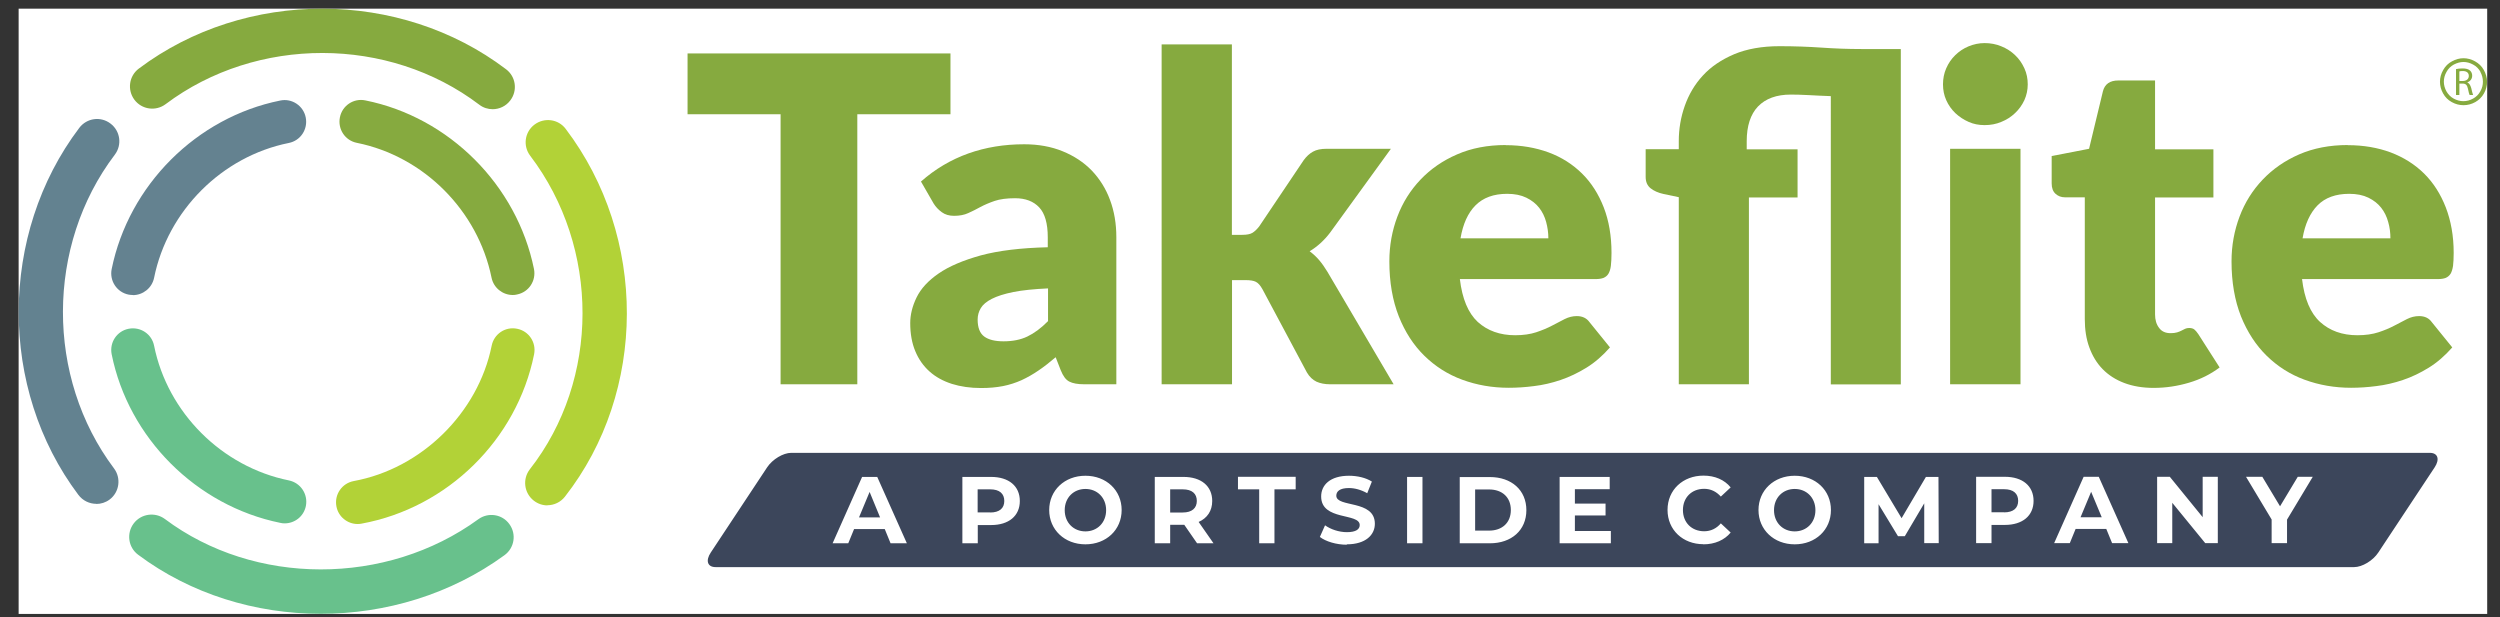
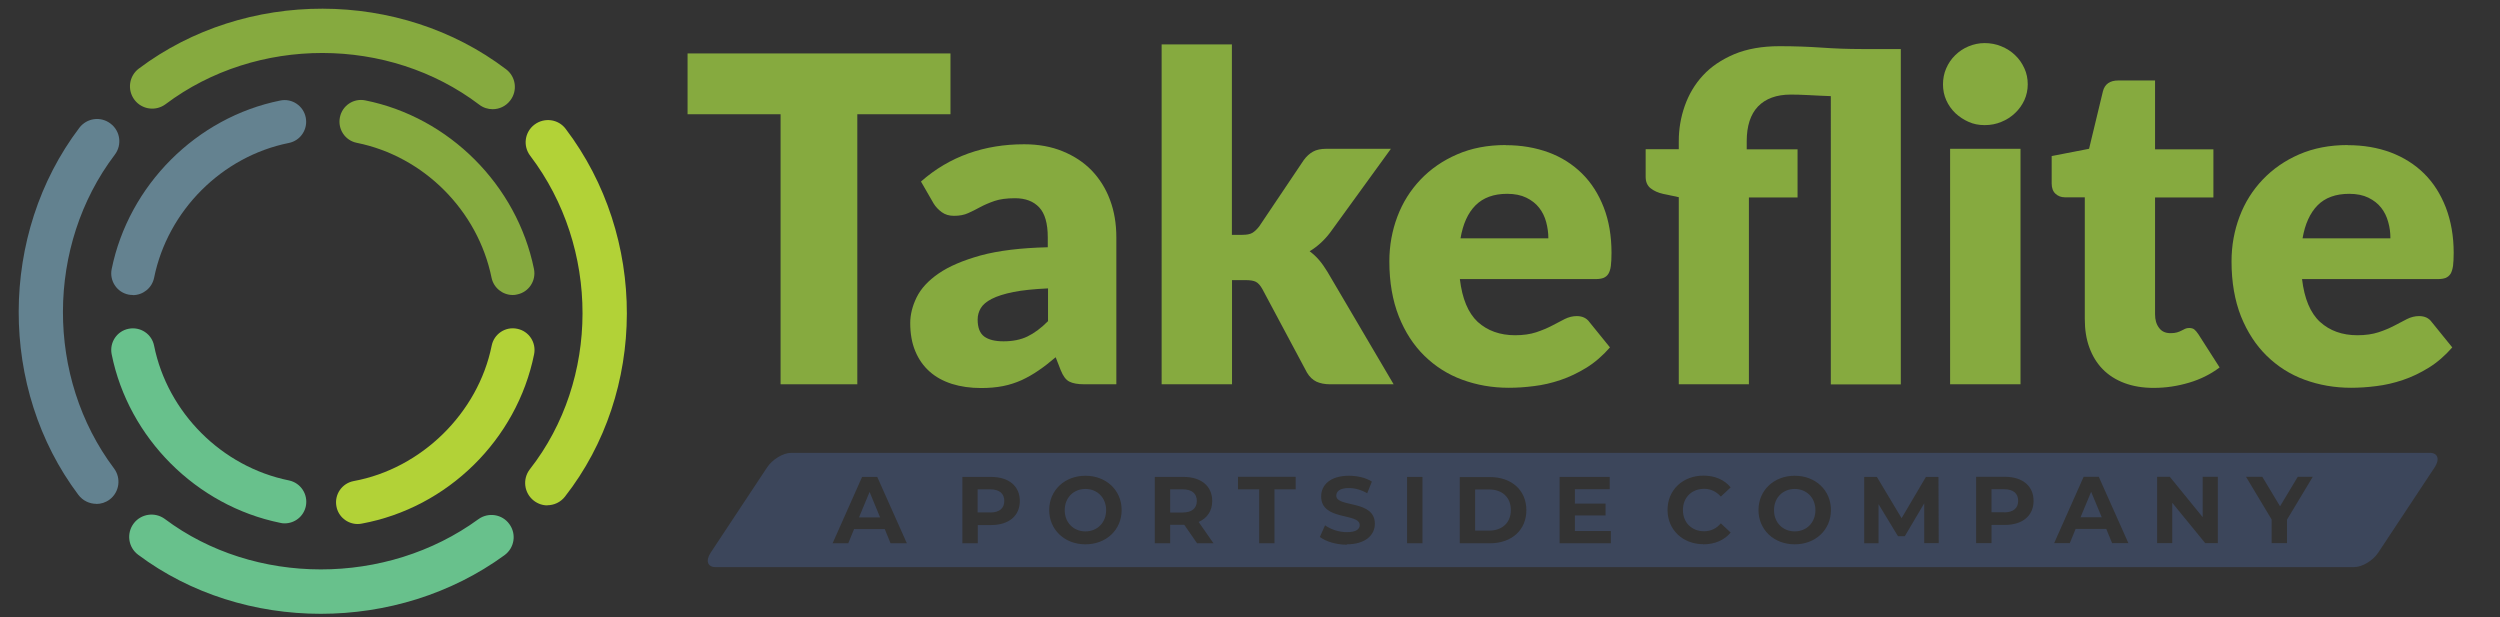
<svg xmlns="http://www.w3.org/2000/svg" id="a" width="193.22" height="47.72" viewBox="0 0 193.22 47.72">
  <rect x="0" y="0" width="193.22" height="47.72" fill="#333333" stroke="none" />
  <defs>
    <style>.c{fill:#648290;}.c,.d,.e,.f,.g,.h,.i,.j,.k{stroke-width:0px;}.d{fill:#b2d237;}.e{fill:#638290;}.f,.i{fill:#86aa3f;}.g{fill:none;}.l{clip-path:url(#b);}.h{fill:#68c18c;}.i,.j{fill-rule:evenodd;}.j{fill:#3c465b;}.k{fill:#fff;}</style>
    <clipPath id="b">
      <rect class="g" x="1.44" y=".67" width="190.79" height="46.78" />
    </clipPath>
  </defs>
  <g class="l">
-     <rect class="k" x="1.44" y=".67" width="190.79" height="46.78" />
    <path class="j" d="M178.75,36.85h-1.16l-1.37,2.28-1.37-2.28h-1.26l1.98,3.3v1.83h1.19v-1.82l1.99-3.31h0ZM170.24,36.85v3.12l-2.54-3.12h-.98v5.13h1.17v-3.12l2.55,3.12h.97v-5.13h-1.17ZM160.82,39.98h1.62l-.82-1.97-.82,1.97h0ZM163.26,41.98h1.24l-2.29-5.13h-1.17l-2.28,5.13h1.21l.45-1.1h2.37l.45,1.1h0ZM154.89,39.6c.72,0,1.09-.33,1.09-.89s-.36-.9-1.09-.9h-.97v1.78h.97ZM154.95,36.85h-2.22v5.13h1.19v-1.41h1.03c1.37,0,2.22-.71,2.22-1.86s-.85-1.86-2.22-1.86ZM149.84,41.99l-.02-5.13h-.97l-1.88,3.19-1.91-3.19h-.98v5.13h1.11v-3.02l1.5,2.47h.53l1.5-2.54v3.08h1.13ZM138.71,41.07c.91,0,1.6-.67,1.6-1.64s-.69-1.64-1.6-1.64-1.6.67-1.6,1.64.69,1.64,1.6,1.64ZM138.71,42.07c1.61,0,2.8-1.12,2.8-2.65s-1.19-2.65-2.8-2.65-2.8,1.13-2.8,2.65,1.19,2.65,2.8,2.65ZM121.72,41.03v-1.19h2.37v-.92h-2.37v-1.11h2.69v-.95h-3.87v5.13h3.96v-.95h-2.79ZM114.01,41.01h1.08c1.01,0,1.68-.61,1.68-1.59s-.66-1.59-1.68-1.59h-1.08v3.18h0ZM112.82,41.99h2.33c1.67,0,2.82-1.01,2.82-2.56s-1.15-2.56-2.82-2.56h-2.33v5.13h0ZM108.75,41.99h1.19v-5.13h-1.19v5.13ZM104.09,42.07c1.46,0,2.17-.73,2.17-1.59,0-1.88-2.98-1.23-2.98-2.17,0-.33.27-.59.97-.59.45,0,.94.13,1.42.4l.36-.9c-.47-.3-1.13-.45-1.77-.45-1.46,0-2.15.72-2.15,1.6,0,1.9,2.98,1.25,2.98,2.21,0,.32-.28.55-.99.55-.62,0-1.26-.22-1.69-.53l-.4.9c.45.35,1.27.6,2.08.6v-.02ZM97.31,41.99h1.19v-4.17h1.64v-.97h-4.46v.97h1.64v4.17h0ZM92.5,38.72c0-.56-.36-.9-1.09-.9h-.97v1.79h.97c.72,0,1.09-.34,1.09-.9h0ZM93.79,41.99l-1.15-1.65c.66-.29,1.05-.85,1.05-1.62,0-1.15-.85-1.86-2.22-1.86h-2.22v5.13h1.19v-1.43h1.09l.99,1.43h1.27,0ZM83.89,41.07c.91,0,1.6-.67,1.6-1.64s-.69-1.64-1.6-1.64-1.6.67-1.6,1.64.69,1.64,1.6,1.64ZM83.89,42.07c1.61,0,2.8-1.12,2.8-2.65s-1.19-2.65-2.8-2.65-2.8,1.13-2.8,2.65,1.19,2.65,2.8,2.65ZM131.65,42.07c.89,0,1.63-.33,2.11-.91l-.76-.71c-.34.4-.78.61-1.29.61-.96,0-1.64-.67-1.64-1.64s.68-1.64,1.64-1.64c.51,0,.94.21,1.29.6l.76-.71c-.48-.59-1.22-.91-2.1-.91-1.59,0-2.78,1.1-2.78,2.65s1.19,2.65,2.77,2.65h0ZM76.53,39.61c.72,0,1.09-.33,1.09-.89s-.36-.9-1.09-.9h-.97v1.78h.97ZM76.6,36.86h-2.22v5.13h1.19v-1.41h1.03c1.37,0,2.22-.71,2.22-1.86s-.85-1.86-2.22-1.86ZM66.4,39.99h1.62l-.81-1.97-.82,1.97ZM68.85,41.99h1.24l-2.29-5.13h-1.17l-2.28,5.13h1.21l.45-1.1h2.37l.45,1.1h0ZM61.15,35h126.65c.62,0,.78.5.37,1.12l-4.36,6.59c-.41.62-1.24,1.12-1.86,1.12H55.3c-.62,0-.78-.5-.37-1.12l4.36-6.59c.41-.62,1.24-1.12,1.86-1.12Z" />
    <polygon class="f" points="73.46 4.13 73.46 8.83 66.26 8.83 66.26 29.7 60.33 29.7 60.33 8.83 53.14 8.83 53.14 4.13 73.46 4.13" />
    <path class="f" d="M77.56,26.38c.7,0,1.32-.12,1.84-.37s1.06-.64,1.6-1.19v-2.53c-1.09.05-1.98.14-2.68.28-.7.14-1.26.32-1.67.53-.41.21-.69.45-.85.72-.16.27-.24.56-.24.88,0,.62.17,1.06.51,1.31s.84.37,1.49.37ZM83.81,29.7c-.52,0-.9-.07-1.17-.21-.27-.14-.48-.43-.66-.88l-.39-1c-.46.39-.89.73-1.32,1.02-.42.29-.86.54-1.31.75-.45.2-.93.36-1.44.46-.51.1-1.07.15-1.69.15-.83,0-1.59-.11-2.26-.32-.68-.22-1.25-.53-1.73-.96-.47-.42-.84-.94-1.1-1.57-.26-.62-.39-1.35-.39-2.17,0-.64.16-1.3.49-1.98.33-.68.9-1.3,1.7-1.85.81-.56,1.9-1.02,3.26-1.4,1.37-.37,3.09-.58,5.18-.63v-.77c0-1.07-.22-1.84-.66-2.31-.44-.47-1.06-.71-1.87-.71-.64,0-1.17.07-1.58.21s-.78.3-1.1.47c-.32.18-.63.33-.94.47-.3.14-.67.21-1.09.21-.38,0-.69-.09-.95-.28-.26-.19-.47-.41-.63-.67l-.98-1.7c1.1-.97,2.32-1.69,3.66-2.17,1.35-.48,2.78-.71,4.32-.71,1.1,0,2.09.18,2.97.54.88.36,1.63.85,2.25,1.49.61.64,1.09,1.4,1.41,2.27.33.88.49,1.84.49,2.88v11.37h-2.49Z" />
    <path class="f" d="M95.21,3.43v14.72h.81c.34,0,.6-.05.77-.15s.35-.27.53-.5l3.44-5.12c.21-.29.45-.51.72-.66.27-.15.61-.22,1.04-.22h4.98l-4.7,6.48c-.44.58-.97,1.07-1.58,1.44.27.2.52.43.74.69.22.26.43.56.63.89l5.12,8.7h-4.91c-.41,0-.76-.07-1.05-.2-.29-.14-.54-.37-.74-.71l-3.44-6.44c-.16-.29-.33-.48-.51-.57-.18-.09-.44-.13-.79-.13h-1.05v8.05h-5.44V3.43h5.44Z" />
    <path class="f" d="M116.48,14.98c-1.04,0-1.85.3-2.44.89-.59.59-.97,1.44-1.16,2.55h6.79c0-.43-.06-.85-.17-1.26-.11-.41-.29-.78-.54-1.1-.25-.32-.58-.58-.99-.78-.41-.2-.9-.3-1.49-.3ZM116.38,11.22c1.2,0,2.3.19,3.31.56,1,.37,1.86.92,2.58,1.63.72.71,1.28,1.59,1.68,2.62s.6,2.21.6,3.52c0,.41-.02.74-.05,1-.03.25-.1.46-.19.61s-.22.25-.38.32c-.16.06-.36.09-.61.09h-10.49c.18,1.52.64,2.62,1.38,3.31.75.68,1.72,1.03,2.89,1.03.63,0,1.18-.08,1.63-.23s.86-.32,1.22-.51c.36-.19.68-.36.98-.51.3-.15.61-.23.94-.23.43,0,.76.16.98.47l1.58,1.95c-.56.64-1.17,1.17-1.82,1.57-.65.4-1.32.72-2,.95-.68.23-1.37.39-2.05.47-.68.09-1.34.13-1.95.13-1.28,0-2.47-.21-3.59-.62-1.12-.41-2.09-1.03-2.93-1.85-.84-.82-1.5-1.84-1.98-3.05-.48-1.22-.73-2.63-.73-4.25,0-1.22.21-2.37.62-3.46.41-1.09,1.01-2.04,1.79-2.86.78-.82,1.72-1.47,2.83-1.95,1.1-.48,2.35-.72,3.75-.72Z" />
    <path class="f" d="M129.75,29.7v-14.46l-1.19-.25c-.41-.09-.74-.24-.99-.44s-.38-.49-.38-.88v-2.14h2.56v-.63c0-.92.15-1.83.46-2.71.31-.88.77-1.67,1.4-2.35.63-.69,1.44-1.23,2.42-1.65.98-.41,2.15-.62,3.51-.62,1.15,0,2.23.04,3.24.11,1.01.07,2.04.11,3.08.11h3.05v25.92h-5.41V7.43c-.6-.02-1.17-.05-1.73-.08-.56-.03-1.01-.04-1.36-.04-1.11,0-1.95.31-2.54.92-.58.61-.87,1.51-.87,2.68v.63h3.93v3.72h-3.76v14.44h-5.44Z" />
    <path class="f" d="M156.16,11.5v18.2h-5.44V11.5h5.44ZM156.72,6.52c0,.43-.09.84-.26,1.22-.18.38-.41.71-.72,1-.3.29-.66.52-1.06.68-.4.17-.83.25-1.29.25s-.86-.08-1.24-.25c-.39-.17-.73-.4-1.03-.68-.3-.29-.53-.62-.7-1s-.25-.79-.25-1.22.08-.86.25-1.24c.17-.39.4-.73.7-1.02.3-.29.64-.52,1.03-.68.39-.16.8-.25,1.24-.25s.89.08,1.29.25c.4.16.76.39,1.06.68.31.29.54.63.72,1.02.18.39.26.8.26,1.24Z" />
    <path class="f" d="M166.47,29.98c-.87,0-1.63-.13-2.29-.38-.66-.25-1.22-.61-1.67-1.07-.45-.46-.79-1.02-1.03-1.68-.24-.65-.35-1.38-.35-2.19v-9.41h-1.54c-.28,0-.52-.09-.72-.27-.2-.18-.3-.45-.3-.8v-2.12l2.89-.56,1.07-4.44c.14-.56.54-.84,1.19-.84h2.84v5.32h4.51v3.72h-4.51v9.04c0,.42.1.77.31,1.04.2.28.5.41.89.41.2,0,.37-.02.5-.06.14-.04.25-.09.35-.14.1-.05.19-.1.28-.14.09-.04.19-.06.31-.06.16,0,.3.04.39.11s.2.2.31.36l1.65,2.58c-.7.53-1.49.92-2.37,1.18-.88.26-1.78.4-2.72.4Z" />
    <path class="f" d="M181.56,14.98c-1.04,0-1.86.3-2.44.89-.58.59-.97,1.44-1.16,2.55h6.79c0-.43-.05-.85-.17-1.26-.11-.41-.29-.78-.54-1.1-.25-.32-.58-.58-.99-.78-.41-.2-.9-.3-1.49-.3ZM181.46,11.22c1.21,0,2.31.19,3.31.56,1,.38,1.86.92,2.58,1.63.72.71,1.28,1.59,1.68,2.62.4,1.04.61,2.21.61,3.52,0,.41-.02.74-.05,1-.04.25-.1.46-.19.61-.1.15-.22.25-.38.32-.16.06-.36.09-.6.09h-10.5c.18,1.52.64,2.62,1.39,3.31.75.68,1.71,1.03,2.89,1.03.63,0,1.17-.08,1.63-.23.46-.15.86-.32,1.22-.51.36-.19.68-.36.98-.51.3-.15.61-.23.94-.23.44,0,.76.16.98.47l1.58,1.95c-.56.64-1.17,1.17-1.82,1.57-.65.4-1.31.72-2,.95-.68.23-1.37.39-2.05.47-.68.09-1.33.13-1.95.13-1.27,0-2.47-.21-3.59-.62-1.12-.41-2.09-1.03-2.93-1.85-.84-.82-1.5-1.84-1.99-3.05-.48-1.22-.73-2.63-.73-4.25,0-1.22.21-2.37.62-3.46.41-1.09,1.01-2.04,1.79-2.86.78-.82,1.72-1.47,2.82-1.95,1.11-.48,2.36-.72,3.75-.72Z" />
-     <path class="i" d="M191.98,7.22c-.16.29-.39.51-.67.67-.29.16-.59.24-.91.24s-.62-.08-.91-.24c-.29-.16-.51-.38-.67-.67-.16-.29-.24-.59-.24-.9s.08-.62.25-.91c.16-.29.39-.52.68-.67.29-.16.59-.24.89-.24s.6.08.89.24c.29.16.52.38.68.67.16.29.25.6.25.91s-.08.62-.24.9ZM191.71,5.55c-.14-.24-.32-.43-.57-.56-.24-.13-.49-.2-.74-.2s-.5.07-.75.2c-.24.13-.43.32-.56.56-.14.24-.21.5-.21.76s.07.51.2.75c.14.24.32.43.56.56.24.13.49.2.75.2s.52-.07.75-.2c.24-.13.43-.32.56-.56.14-.24.2-.49.2-.75,0-.26-.07-.52-.2-.76ZM190.99,6.78c.07.28.11.48.15.56h-.27c-.03-.06-.08-.23-.13-.49-.06-.28-.17-.39-.41-.39h-.25v.88h-.26v-2c.13-.03.32-.05.5-.05.28,0,.46.05.59.17.1.09.16.23.16.39,0,.27-.17.44-.38.52h0c.15.06.24.21.3.42ZM190.81,5.87c0-.26-.19-.38-.47-.38-.13,0-.21.01-.26.03v.74h.27c.28,0,.46-.16.46-.39Z" />
-     <path class="d" d="M42.31,39.06c-.37,0-.74-.12-1.06-.37-.75-.59-.88-1.67-.3-2.42,5.42-6.93,5.43-17.12.03-24.23-.58-.76-.43-1.84.33-2.41.76-.57,1.84-.43,2.41.33,6.33,8.34,6.3,20.3-.06,28.43-.34.43-.84.66-1.36.66Z" />
+     <path class="d" d="M42.31,39.06c-.37,0-.74-.12-1.06-.37-.75-.59-.88-1.67-.3-2.42,5.42-6.93,5.43-17.12.03-24.23-.58-.76-.43-1.84.33-2.41.76-.57,1.84-.43,2.41.33,6.33,8.34,6.3,20.3-.06,28.43-.34.43-.84.66-1.36.66" />
    <path class="f" d="M38.08,8.44c-.36,0-.73-.11-1.04-.35-7-5.31-17.2-5.33-24.24-.04-.76.57-1.84.42-2.41-.34-.57-.76-.42-1.84.34-2.41,8.24-6.19,20.18-6.17,28.38.05.76.57.91,1.65.33,2.41-.34.45-.85.68-1.37.68Z" />
    <path class="h" d="M24.79,47.44c-5.04,0-10.06-1.53-14.12-4.57-.76-.57-.91-1.65-.34-2.41.57-.76,1.65-.91,2.41-.35,6.92,5.19,17.12,5.2,24.23.02.77-.56,1.85-.39,2.4.38.56.77.39,1.84-.38,2.4-4.14,3.02-9.18,4.53-14.2,4.53Z" />
    <path class="e" d="M7.44,38.94c-.52,0-1.04-.24-1.38-.69C-.12,30.04-.09,18.1,6.13,9.88c.58-.76,1.65-.91,2.41-.33.76.57.91,1.65.33,2.41-5.32,7.02-5.34,17.21-.06,24.24.57.76.42,1.84-.34,2.41-.31.23-.67.34-1.03.34Z" />
    <path class="c" d="M10.27,22.8c-.11,0-.22-.01-.33-.03-.91-.18-1.49-1.07-1.31-1.97,1.32-6.49,6.56-11.73,13.03-13.03.9-.19,1.79.4,1.97,1.31.18.91-.4,1.79-1.31,1.97-5.17,1.04-9.36,5.23-10.41,10.42-.16.79-.86,1.34-1.64,1.34Z" />
    <path class="f" d="M39.63,22.8c-.78,0-1.48-.55-1.64-1.34-1.06-5.19-5.24-9.38-10.41-10.42-.91-.18-1.49-1.06-1.31-1.97.18-.91,1.06-1.5,1.97-1.31,6.47,1.3,11.71,6.54,13.03,13.03.18.91-.4,1.79-1.31,1.97-.11.03-.22.04-.33.04Z" />
    <path class="h" d="M21.99,40.45c-.11,0-.22-.01-.33-.04-6.49-1.32-11.73-6.56-13.03-13.03-.18-.91.4-1.79,1.31-1.97s1.79.4,1.97,1.31c1.04,5.17,5.23,9.36,10.42,10.41.91.19,1.49,1.07,1.31,1.98-.16.8-.86,1.34-1.64,1.34Z" />
    <path class="d" d="M27.64,40.5c-.79,0-1.5-.57-1.64-1.37-.17-.91.43-1.78,1.34-1.95,5.23-.96,9.61-5.26,10.66-10.46.18-.91,1.06-1.5,1.97-1.31.91.18,1.49,1.06,1.31,1.97-1.33,6.6-6.69,11.87-13.33,13.09-.1.02-.2.03-.31.03Z" />
  </g>
</svg>